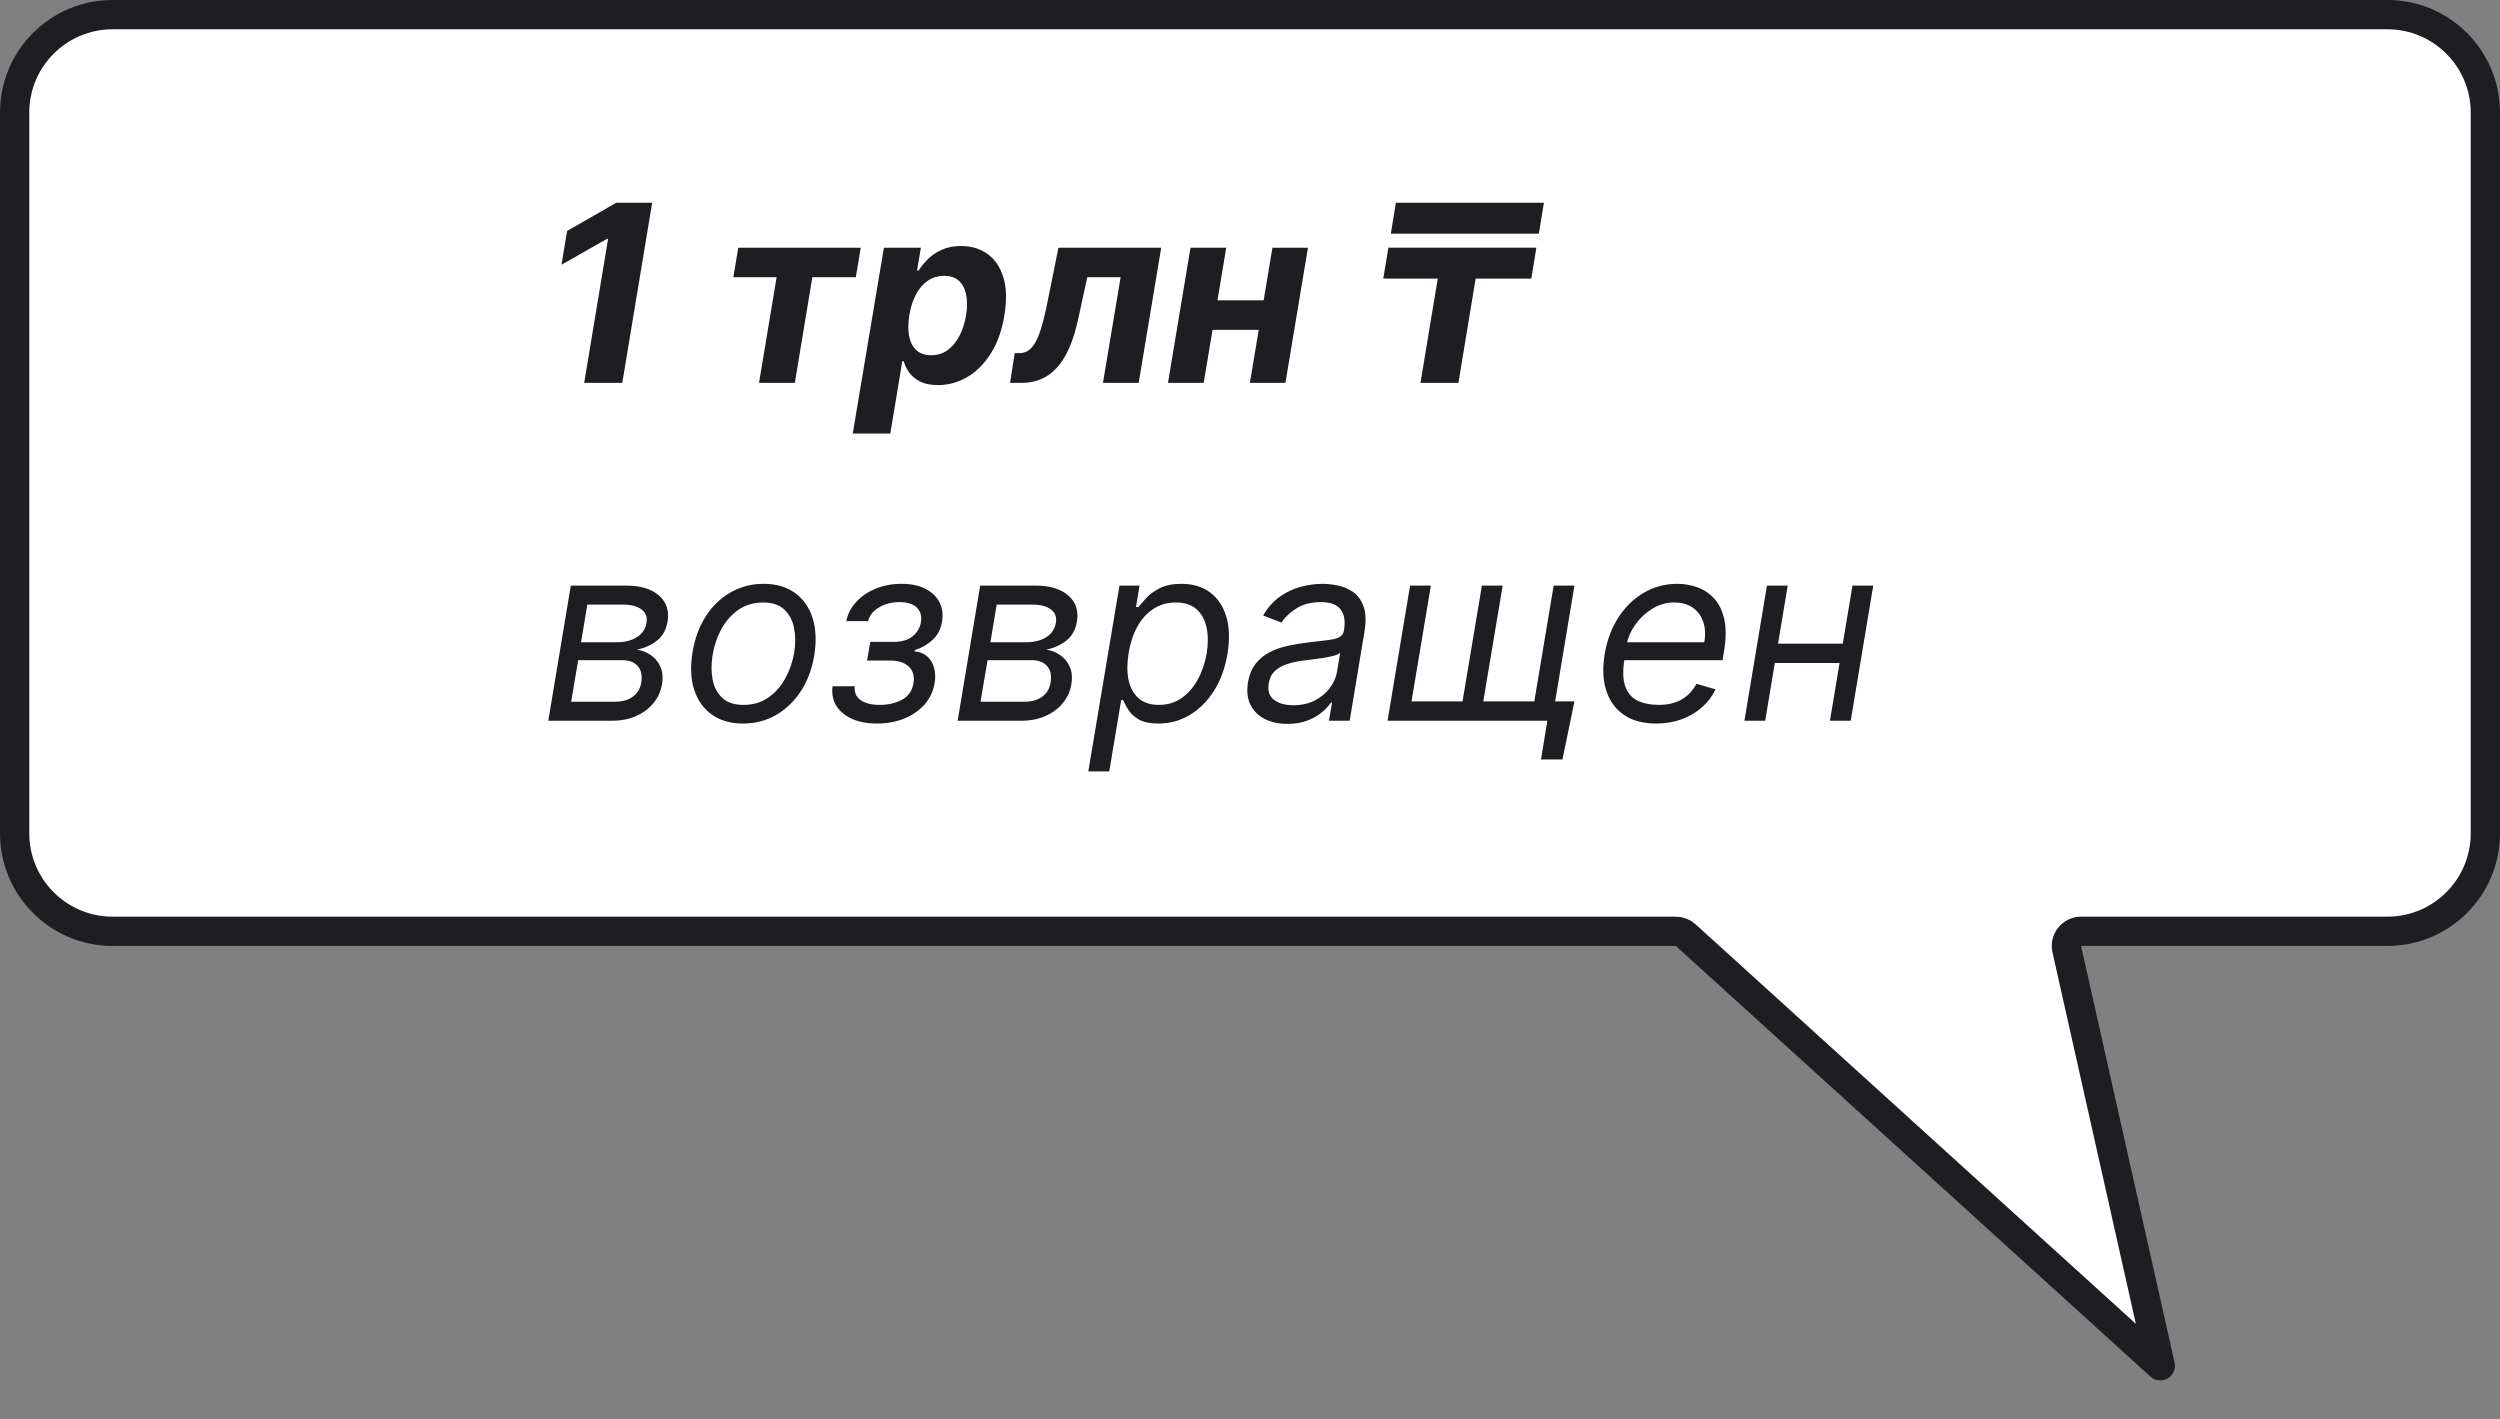
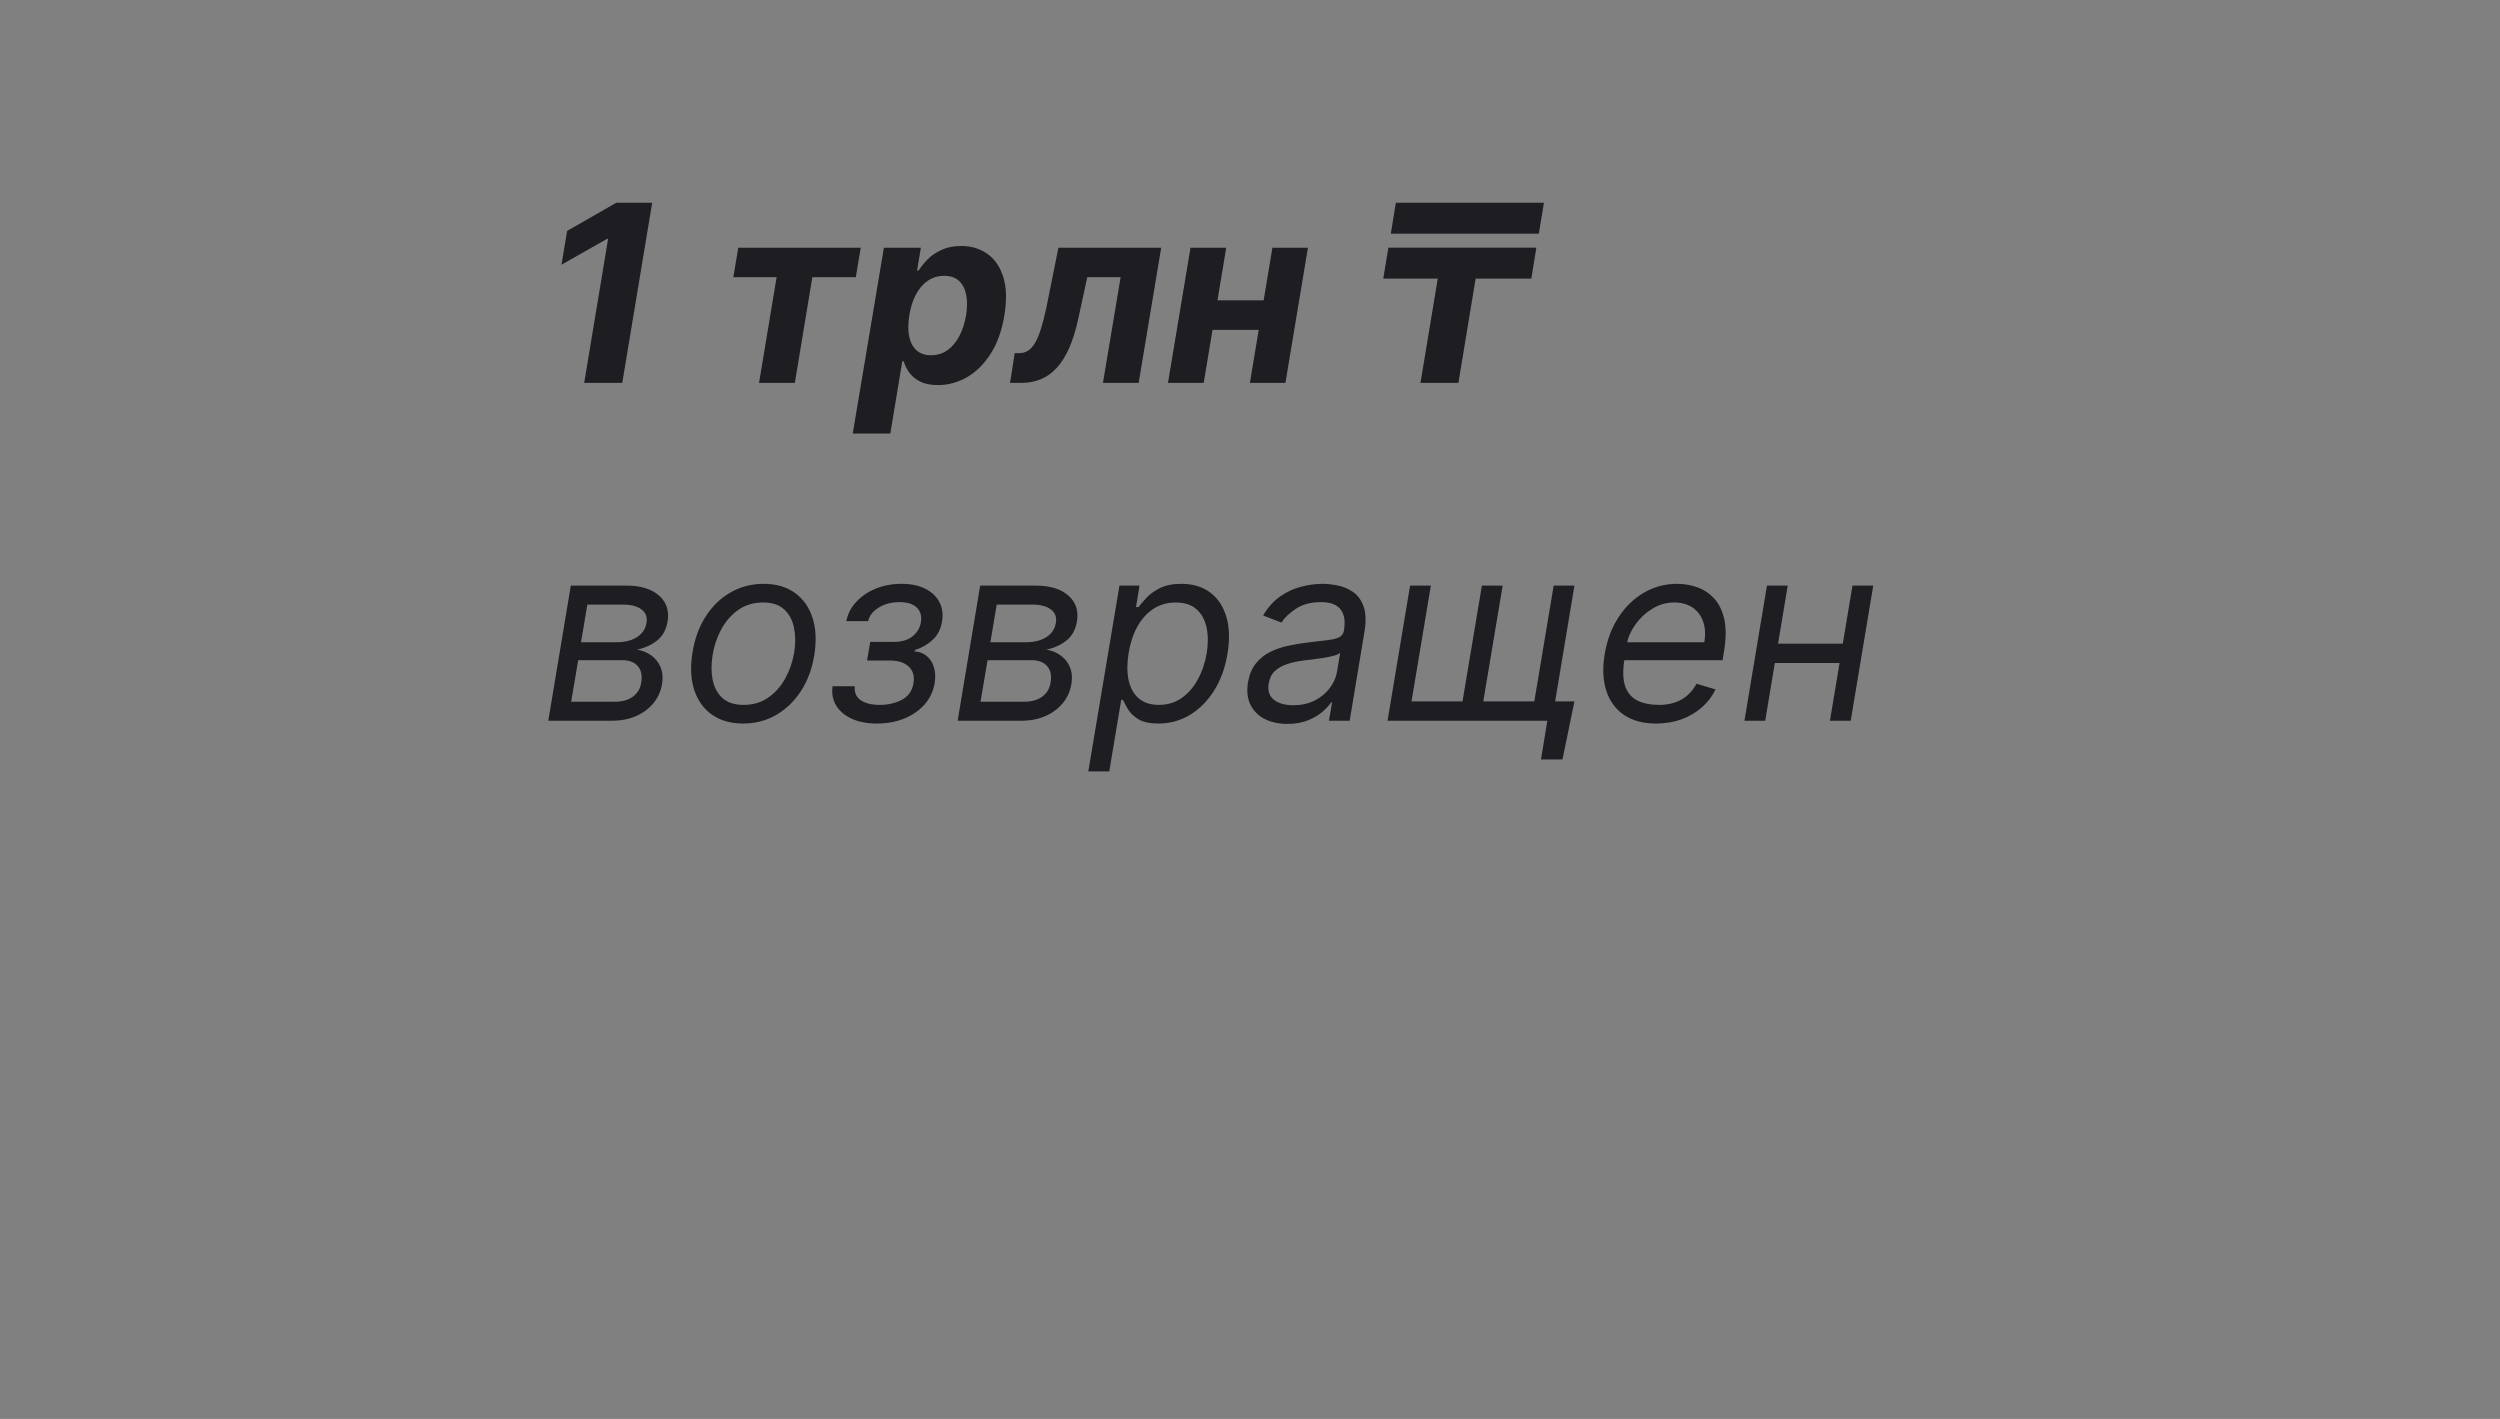
<svg xmlns="http://www.w3.org/2000/svg" width="111" height="63" viewBox="0 0 111 63" fill="none">
  <rect x="0" y="0" width="111" height="63" fill="#808080" stroke="none" />
-   <path d="M5 0.65H106C108.402 0.65 110.35 2.598 110.35 5V37C110.35 39.402 108.402 41.35 106 41.35H92.398C92.201 41.35 92.014 41.44 91.891 41.594C91.767 41.748 91.721 41.95 91.765 42.143L95.916 60.639L74.845 41.519C74.725 41.41 74.57 41.35 74.408 41.35H5C2.598 41.35 0.65 39.402 0.65 37V5C0.65 2.598 2.598 0.65 5 0.65Z" fill="white" stroke="#1D1D22" stroke-width="1.3" stroke-linejoin="round" />
  <path d="M28.957 9L27.629 17H25.938L27 10.605H26.953L24.93 11.754L25.18 10.254L27.367 9H28.957ZM32.56 12.309L32.779 11H38.217L37.998 12.309H36.068L35.291 17H33.701L34.482 12.309H32.56ZM37.862 19.25L39.245 11H40.886L40.718 12.008H40.792C40.891 11.846 41.023 11.682 41.187 11.516C41.353 11.346 41.56 11.206 41.808 11.094C42.055 10.979 42.345 10.922 42.679 10.922C43.119 10.922 43.503 11.037 43.831 11.266C44.159 11.492 44.396 11.835 44.542 12.293C44.69 12.749 44.707 13.32 44.593 14.008C44.483 14.677 44.282 15.242 43.987 15.703C43.696 16.162 43.345 16.509 42.937 16.746C42.53 16.98 42.099 17.098 41.644 17.098C41.321 17.098 41.055 17.044 40.847 16.938C40.641 16.831 40.481 16.697 40.366 16.535C40.252 16.371 40.171 16.206 40.124 16.039H40.062L39.53 19.25H37.862ZM40.374 14C40.317 14.357 40.314 14.668 40.366 14.934C40.421 15.199 40.53 15.406 40.694 15.555C40.858 15.7 41.075 15.773 41.343 15.773C41.614 15.773 41.855 15.699 42.065 15.551C42.276 15.4 42.452 15.191 42.593 14.926C42.733 14.658 42.834 14.349 42.894 14C42.948 13.654 42.95 13.349 42.898 13.086C42.845 12.823 42.739 12.617 42.577 12.469C42.416 12.32 42.197 12.246 41.921 12.246C41.653 12.246 41.412 12.318 41.198 12.461C40.987 12.604 40.812 12.807 40.671 13.07C40.53 13.333 40.431 13.643 40.374 14ZM44.846 17L45.053 15.68H45.252C45.395 15.68 45.523 15.646 45.635 15.578C45.749 15.508 45.853 15.395 45.947 15.238C46.044 15.082 46.132 14.875 46.213 14.617C46.296 14.357 46.378 14.037 46.459 13.656L46.994 11H51.557L50.557 17H48.971L49.756 12.309H48.275L47.877 14.141C47.77 14.643 47.637 15.075 47.478 15.438C47.32 15.8 47.135 16.096 46.924 16.328C46.715 16.557 46.48 16.727 46.217 16.836C45.956 16.945 45.666 17 45.346 17H44.846ZM56.644 13.336L56.425 14.645H53.292L53.507 13.336H56.644ZM54.444 11L53.444 17H51.858L52.858 11H54.444ZM58.073 11L57.073 17H55.495L56.495 11H58.073ZM65.745 10.996L64.753 17H63.069L64.065 10.996H65.745ZM68.214 10.996L67.991 12.371H61.417L61.644 10.996H68.214ZM68.55 9L68.323 10.375H61.753L61.976 9H68.55ZM24.344 32L25.344 26H27.797C28.438 26 28.924 26.147 29.258 26.441C29.591 26.733 29.719 27.117 29.641 27.594C29.578 27.961 29.422 28.244 29.172 28.441C28.922 28.639 28.625 28.773 28.281 28.844C28.495 28.875 28.695 28.953 28.883 29.078C29.073 29.203 29.217 29.375 29.316 29.594C29.418 29.812 29.443 30.078 29.391 30.391C29.338 30.698 29.213 30.973 29.016 31.215C28.82 31.457 28.565 31.648 28.25 31.789C27.938 31.93 27.578 32 27.172 32H24.344ZM25.359 31.156H27.312C27.633 31.156 27.896 31.081 28.102 30.93C28.307 30.776 28.43 30.57 28.469 30.312C28.523 30 28.474 29.755 28.32 29.578C28.169 29.401 27.938 29.312 27.625 29.312H25.672L25.359 31.156ZM25.797 28.516H27.375C27.62 28.516 27.837 28.482 28.027 28.414C28.217 28.344 28.371 28.245 28.488 28.117C28.605 27.987 28.677 27.833 28.703 27.656C28.75 27.406 28.678 27.208 28.488 27.062C28.301 26.917 28.023 26.844 27.656 26.844H26.078L25.797 28.516ZM32.997 32.125C32.445 32.125 31.983 31.994 31.61 31.73C31.238 31.467 30.975 31.099 30.821 30.625C30.67 30.151 30.645 29.599 30.747 28.969C30.846 28.354 31.043 27.819 31.337 27.363C31.634 26.905 32.002 26.551 32.442 26.301C32.885 26.048 33.372 25.922 33.903 25.922C34.455 25.922 34.916 26.055 35.286 26.32C35.658 26.583 35.922 26.953 36.075 27.43C36.229 27.904 36.255 28.458 36.153 29.094C36.054 29.703 35.855 30.236 35.556 30.691C35.259 31.145 34.89 31.497 34.45 31.75C34.013 32 33.528 32.125 32.997 32.125ZM33.013 31.297C33.435 31.297 33.8 31.189 34.11 30.973C34.423 30.756 34.675 30.471 34.868 30.117C35.063 29.763 35.195 29.38 35.263 28.969C35.325 28.578 35.323 28.215 35.255 27.879C35.187 27.54 35.043 27.268 34.821 27.062C34.6 26.854 34.289 26.75 33.888 26.75C33.466 26.75 33.097 26.859 32.782 27.078C32.47 27.297 32.217 27.585 32.024 27.941C31.832 28.298 31.703 28.682 31.638 29.094C31.575 29.484 31.576 29.848 31.642 30.184C31.709 30.517 31.854 30.787 32.075 30.992C32.299 31.195 32.612 31.297 33.013 31.297ZM36.967 30.469H37.951C37.925 30.74 38.012 30.945 38.213 31.086C38.416 31.227 38.699 31.297 39.06 31.297C39.43 31.297 39.758 31.221 40.045 31.07C40.334 30.917 40.506 30.669 40.56 30.328C40.594 30.128 40.575 29.953 40.502 29.805C40.429 29.654 40.309 29.537 40.143 29.453C39.978 29.37 39.774 29.328 39.529 29.328H38.498L38.639 28.5H39.67C40.035 28.5 40.318 28.417 40.522 28.25C40.725 28.083 40.847 27.875 40.889 27.625C40.933 27.357 40.873 27.142 40.709 26.98C40.545 26.816 40.287 26.734 39.935 26.734C39.587 26.734 39.282 26.814 39.022 26.973C38.761 27.129 38.602 27.331 38.545 27.578H37.576C37.641 27.255 37.788 26.97 38.018 26.723C38.247 26.473 38.535 26.277 38.881 26.137C39.23 25.994 39.613 25.922 40.029 25.922C40.451 25.922 40.805 25.996 41.092 26.145C41.378 26.29 41.585 26.49 41.713 26.742C41.843 26.992 41.881 27.276 41.826 27.594C41.772 27.932 41.631 28.206 41.404 28.414C41.18 28.622 40.92 28.771 40.623 28.859L40.607 28.922C40.831 28.938 41.016 29.01 41.162 29.141C41.31 29.268 41.413 29.436 41.471 29.645C41.531 29.85 41.54 30.078 41.498 30.328C41.438 30.693 41.288 31.01 41.049 31.281C40.809 31.549 40.507 31.758 40.143 31.906C39.778 32.052 39.376 32.125 38.935 32.125C38.511 32.125 38.143 32.056 37.83 31.918C37.52 31.777 37.287 31.583 37.131 31.336C36.977 31.086 36.922 30.797 36.967 30.469ZM42.52 32L43.52 26H45.973C46.613 26 47.1 26.147 47.434 26.441C47.767 26.733 47.895 27.117 47.816 27.594C47.754 27.961 47.598 28.244 47.348 28.441C47.098 28.639 46.801 28.773 46.457 28.844C46.671 28.875 46.871 28.953 47.059 29.078C47.249 29.203 47.393 29.375 47.492 29.594C47.594 29.812 47.618 30.078 47.566 30.391C47.514 30.698 47.389 30.973 47.191 31.215C46.996 31.457 46.741 31.648 46.426 31.789C46.113 31.93 45.754 32 45.348 32H42.52ZM43.535 31.156H45.488C45.809 31.156 46.072 31.081 46.277 30.93C46.483 30.776 46.605 30.57 46.645 30.312C46.699 30 46.65 29.755 46.496 29.578C46.345 29.401 46.113 29.312 45.801 29.312H43.848L43.535 31.156ZM43.973 28.516H45.551C45.796 28.516 46.013 28.482 46.203 28.414C46.393 28.344 46.547 28.245 46.664 28.117C46.781 27.987 46.853 27.833 46.879 27.656C46.926 27.406 46.854 27.208 46.664 27.062C46.477 26.917 46.199 26.844 45.832 26.844H44.254L43.973 28.516ZM48.321 34.25L49.704 26H50.595L50.438 26.953H50.548C50.631 26.849 50.746 26.716 50.892 26.555C51.04 26.391 51.239 26.245 51.489 26.117C51.742 25.987 52.063 25.922 52.454 25.922C52.959 25.922 53.383 26.048 53.724 26.301C54.065 26.553 54.306 26.912 54.446 27.375C54.587 27.838 54.605 28.385 54.501 29.016C54.397 29.651 54.198 30.202 53.903 30.668C53.609 31.131 53.25 31.491 52.825 31.746C52.401 31.999 51.938 32.125 51.438 32.125C51.053 32.125 50.755 32.061 50.544 31.934C50.333 31.803 50.179 31.656 50.083 31.492C49.987 31.326 49.912 31.188 49.86 31.078H49.782L49.251 34.25H48.321ZM50.11 29C50.037 29.453 50.037 29.853 50.11 30.199C50.186 30.543 50.336 30.812 50.56 31.008C50.786 31.201 51.084 31.297 51.454 31.297C51.84 31.297 52.177 31.195 52.466 30.992C52.758 30.787 52.997 30.51 53.185 30.164C53.375 29.815 53.506 29.427 53.579 29C53.647 28.578 53.644 28.198 53.571 27.859C53.498 27.518 53.35 27.249 53.126 27.051C52.902 26.85 52.595 26.75 52.204 26.75C51.829 26.75 51.497 26.845 51.208 27.035C50.922 27.223 50.685 27.486 50.497 27.824C50.312 28.16 50.183 28.552 50.11 29ZM57.16 32.141C56.78 32.141 56.447 32.069 56.16 31.926C55.874 31.78 55.661 31.57 55.523 31.297C55.385 31.021 55.348 30.688 55.41 30.297C55.47 29.953 55.586 29.674 55.758 29.461C55.93 29.245 56.138 29.076 56.383 28.953C56.63 28.828 56.896 28.736 57.18 28.676C57.466 28.613 57.751 28.565 58.035 28.531C58.405 28.484 58.706 28.448 58.938 28.422C59.169 28.396 59.344 28.353 59.461 28.293C59.578 28.233 59.65 28.13 59.676 27.984V27.953C59.738 27.57 59.688 27.272 59.523 27.059C59.359 26.842 59.066 26.734 58.645 26.734C58.207 26.734 57.841 26.831 57.547 27.023C57.253 27.216 57.035 27.422 56.895 27.641L56.082 27.328C56.296 26.963 56.551 26.68 56.848 26.477C57.145 26.271 57.456 26.128 57.781 26.047C58.107 25.963 58.421 25.922 58.723 25.922C58.915 25.922 59.133 25.945 59.375 25.992C59.617 26.037 59.844 26.129 60.055 26.27C60.268 26.41 60.428 26.622 60.535 26.906C60.645 27.19 60.66 27.57 60.582 28.047L59.926 32H59.004L59.145 31.188H59.098C59.014 31.318 58.887 31.457 58.715 31.605C58.546 31.754 58.331 31.88 58.07 31.984C57.812 32.089 57.509 32.141 57.16 32.141ZM57.426 31.312C57.79 31.312 58.109 31.241 58.383 31.098C58.659 30.954 58.88 30.77 59.047 30.543C59.216 30.316 59.322 30.078 59.363 29.828L59.504 28.984C59.457 29.031 59.365 29.074 59.227 29.113C59.089 29.15 58.932 29.182 58.758 29.211C58.586 29.237 58.418 29.26 58.254 29.281C58.092 29.299 57.962 29.315 57.863 29.328C57.618 29.359 57.385 29.41 57.164 29.48C56.945 29.548 56.76 29.651 56.609 29.789C56.461 29.924 56.368 30.109 56.332 30.344C56.277 30.664 56.354 30.906 56.562 31.07C56.771 31.232 57.059 31.312 57.426 31.312ZM69.905 31.141L69.374 33.719H68.421L68.702 32H67.921L68.061 31.141H69.905ZM62.608 26H63.53L62.671 31.141H64.936L65.796 26H66.718L65.858 31.141H68.124L68.983 26H69.905L68.905 32H61.608L62.608 26ZM73.529 32.125C72.954 32.125 72.478 31.997 72.103 31.742C71.728 31.484 71.467 31.125 71.318 30.664C71.17 30.201 71.147 29.662 71.248 29.047C71.35 28.432 71.551 27.891 71.853 27.422C72.156 26.951 72.532 26.583 72.982 26.32C73.433 26.055 73.928 25.922 74.467 25.922C74.779 25.922 75.08 25.974 75.369 26.078C75.658 26.182 75.908 26.352 76.119 26.586C76.33 26.818 76.477 27.125 76.561 27.508C76.644 27.891 76.639 28.362 76.545 28.922L76.482 29.312H71.857L71.982 28.516H75.67C75.73 28.177 75.714 27.875 75.623 27.609C75.534 27.344 75.38 27.134 75.158 26.98C74.939 26.827 74.662 26.75 74.326 26.75C73.98 26.75 73.657 26.844 73.357 27.031C73.058 27.216 72.808 27.451 72.607 27.734C72.407 28.016 72.282 28.302 72.232 28.594L72.123 29.281C72.045 29.779 72.057 30.174 72.158 30.469C72.262 30.763 72.443 30.975 72.701 31.105C72.959 31.233 73.282 31.297 73.67 31.297C73.917 31.297 74.145 31.263 74.353 31.195C74.562 31.125 74.748 31.021 74.912 30.883C75.076 30.742 75.214 30.568 75.326 30.359L76.17 30.609C76.027 30.912 75.825 31.177 75.564 31.406C75.307 31.633 75.005 31.81 74.658 31.938C74.314 32.062 73.938 32.125 73.529 32.125ZM82.031 28.578L81.891 29.438H78.578L78.719 28.578H82.031ZM79.375 26L78.375 32H77.453L78.453 26H79.375ZM83.172 26L82.172 32H81.25L82.25 26H83.172Z" fill="#1D1D22" />
</svg>